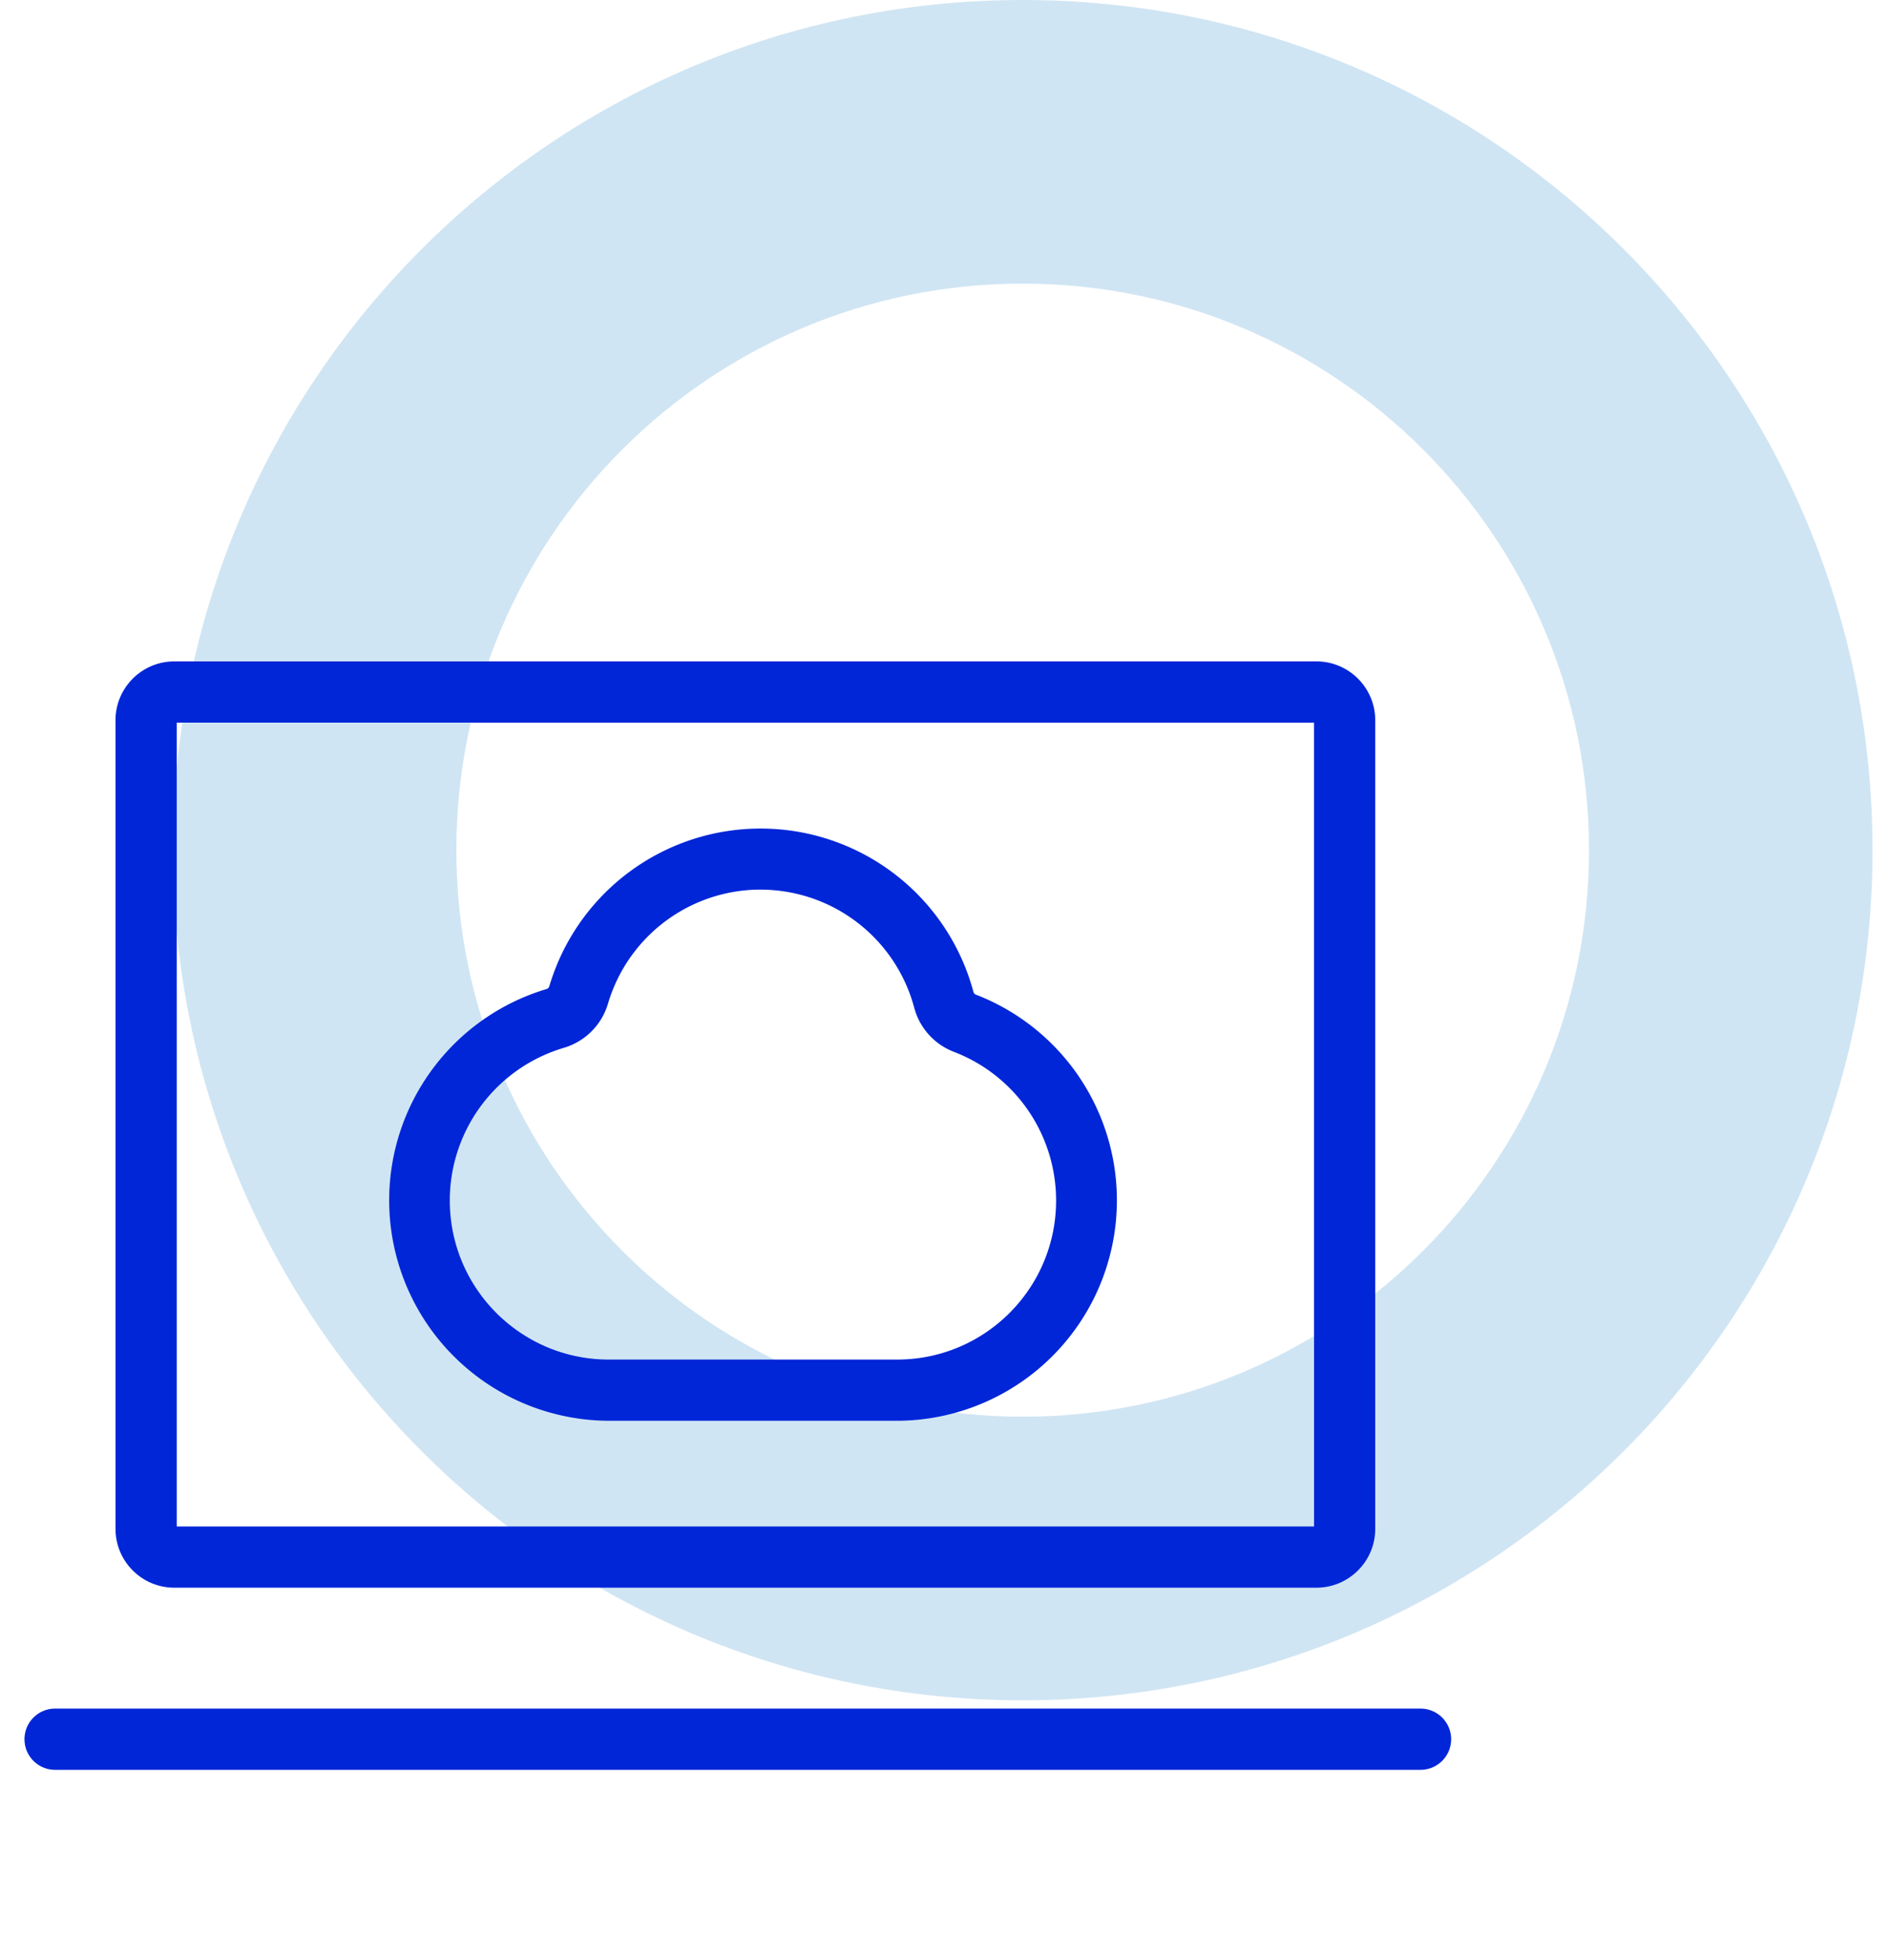
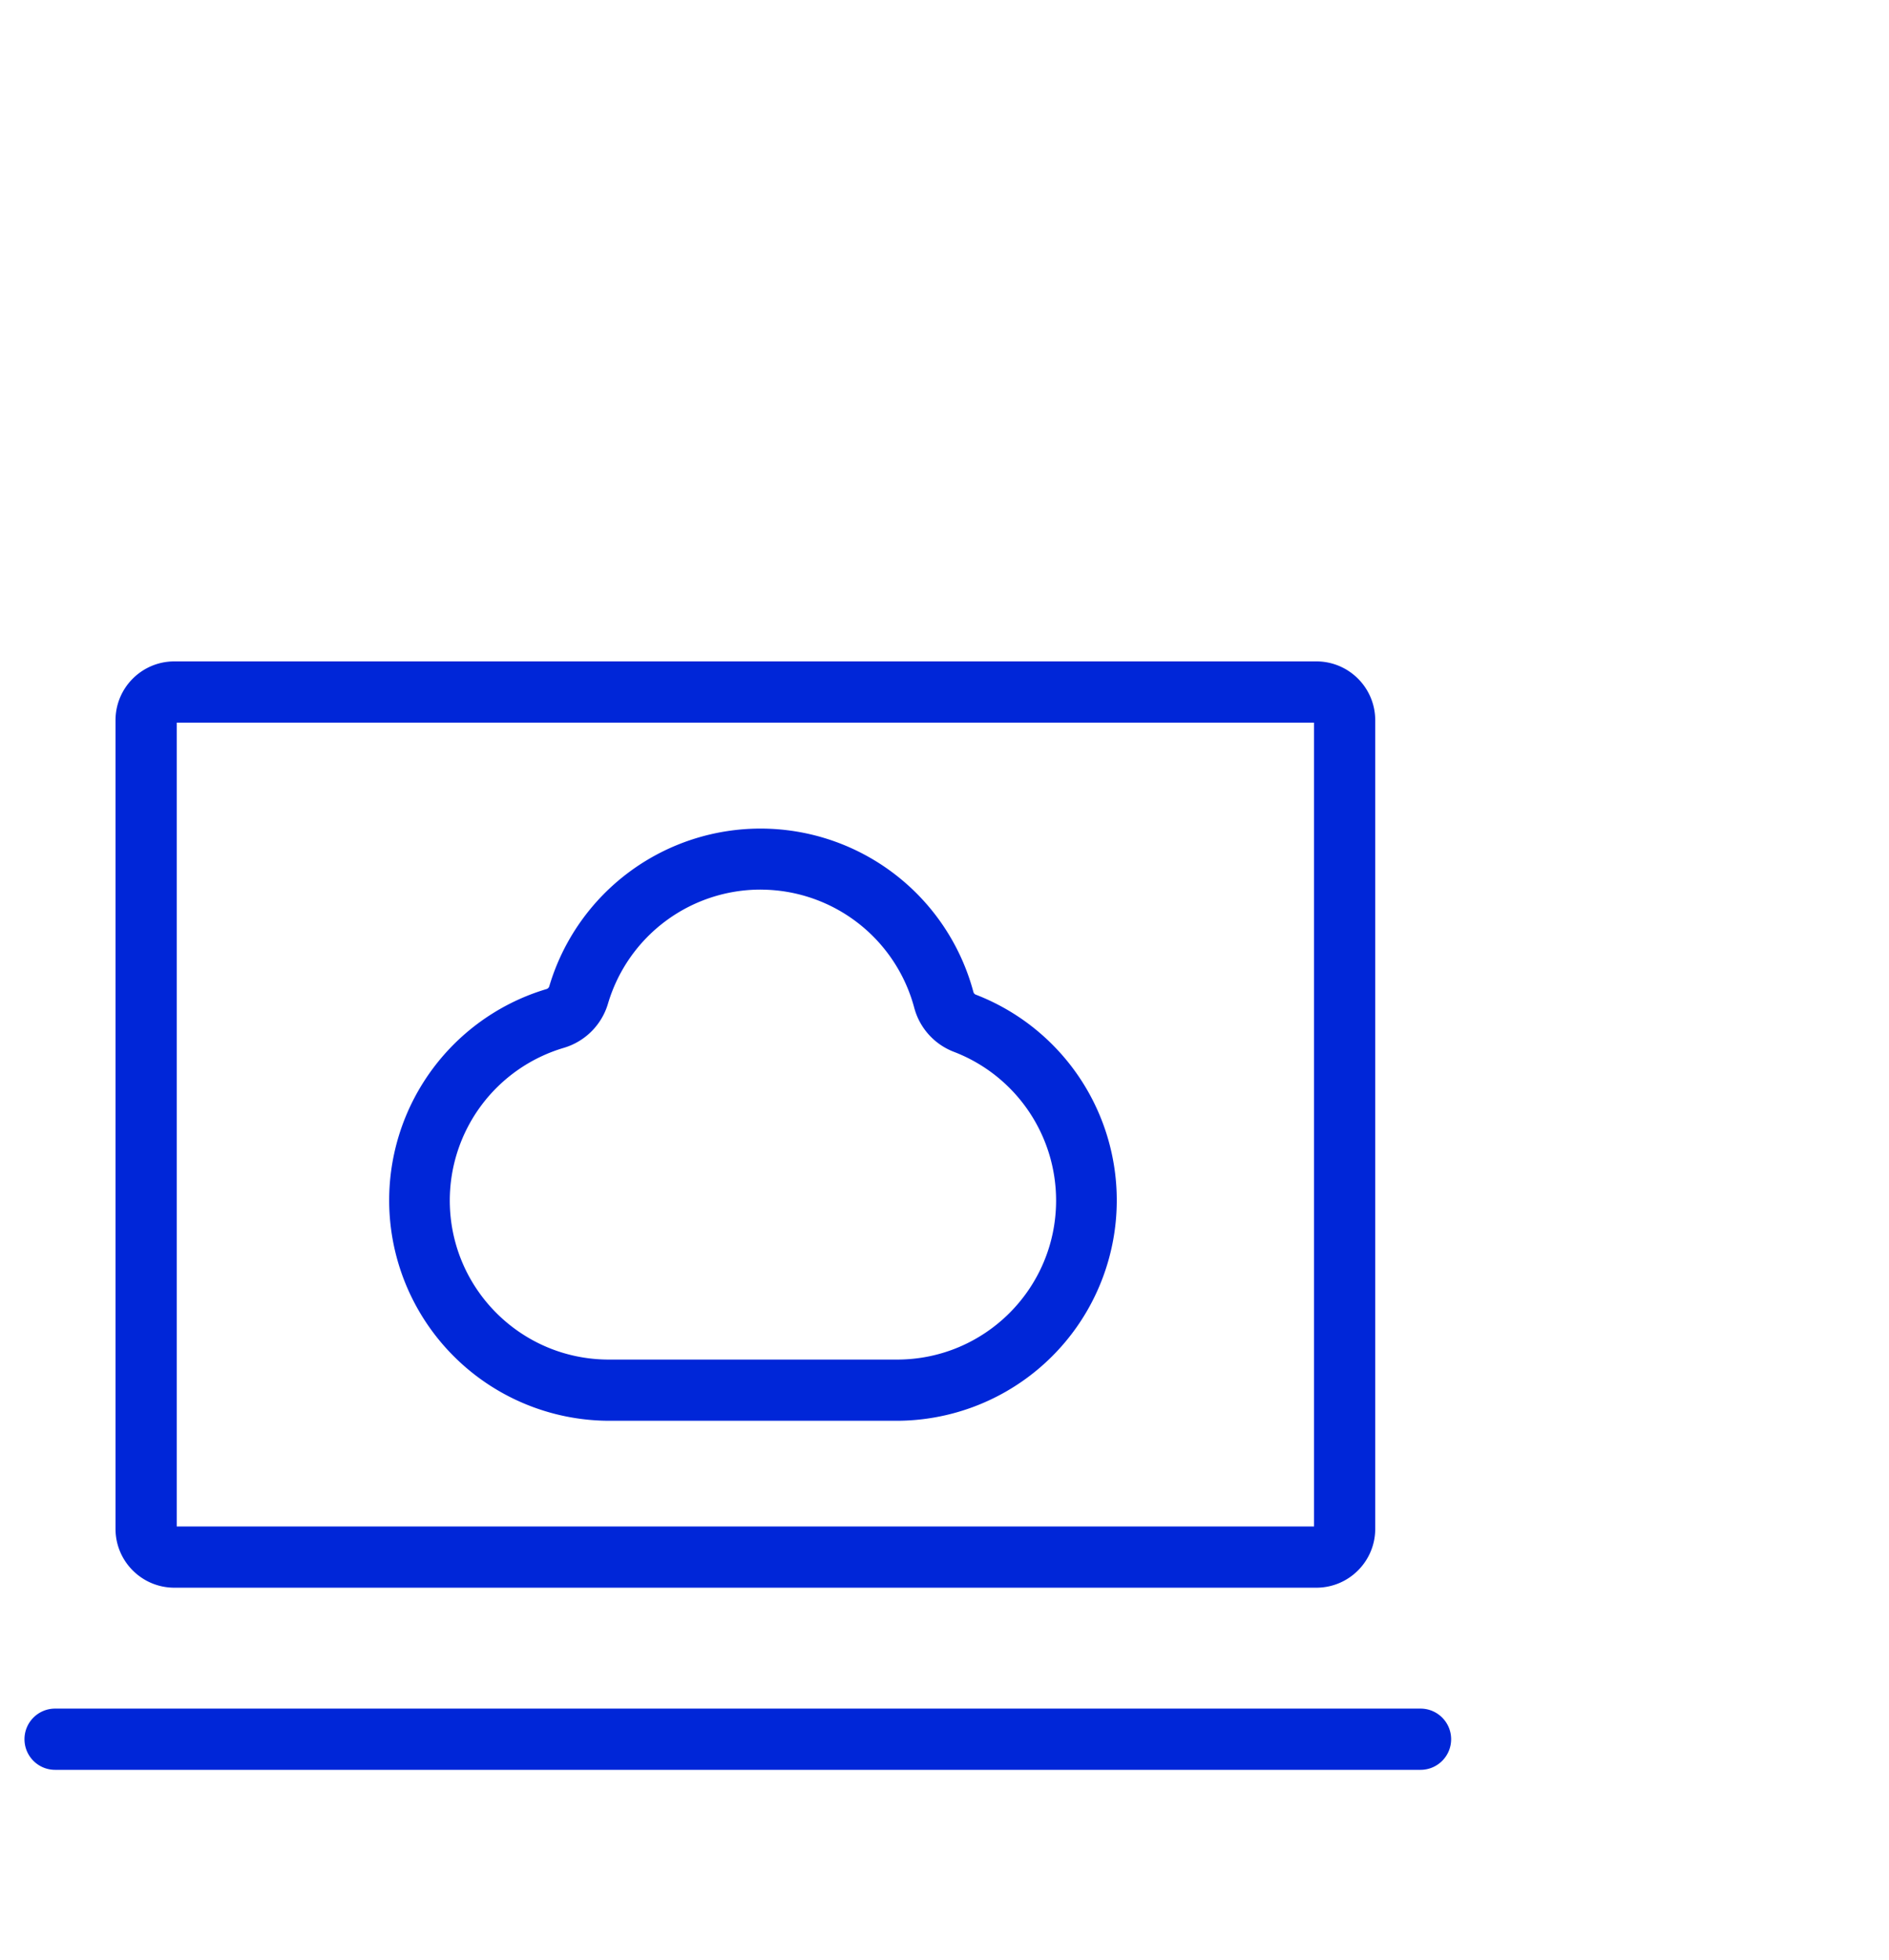
<svg xmlns="http://www.w3.org/2000/svg" fill="none" height="56" width="54" fill-rule="evenodd">
-   <path d="M29.235 40.483c8.941 0 16.189-7.248 16.189-16.189S38.176 8.105 29.235 8.105s-16.189 7.248-16.189 16.189 7.248 16.189 16.189 16.189zm0 8.105c13.417 0 24.294-10.877 24.294-24.294S42.653 0 29.235 0 4.941 10.877 4.941 24.294s10.877 24.294 24.294 24.294z" fill="#d0e5f3" />
-   <path d="M3.302 20.583c0-.93.754-1.683 1.683-1.683h32.645c.93 0 1.683.754 1.683 1.683v23.104c0 .93-.754 1.683-1.683 1.683H4.985c-.93 0-1.683-.754-1.683-1.683zm1.75.067v22.971h32.512V20.65zm16.69 4.771a4.55 4.55 0 0 0-4.362 3.26 1.87 1.87 0 0 1-1.262 1.262 4.55 4.55 0 0 0-3.26 4.362c0 2.511 2.035 4.546 4.546 4.546h8.24c2.511 0 4.546-2.035 4.546-4.546a4.55 4.55 0 0 0-2.922-4.248 1.86 1.86 0 0 1-1.133-1.259 4.55 4.55 0 0 0-4.394-3.376zm-6.04 2.765a6.3 6.3 0 0 1 12.126.162c.009.033.035.062.067.074A6.3 6.3 0 0 1 25.645 40.6h-8.24a6.3 6.3 0 0 1-1.781-12.337c.036-.011.067-.041.077-.077zM.7 49.7c0-.483.392-.875.875-.875h39.033c.483 0 .875.392.875.875s-.392.875-.875.875H1.575c-.483 0-.875-.392-.875-.875z" fill="#0026d8" />
+   <path d="M3.302 20.583c0-.93.754-1.683 1.683-1.683h32.645c.93 0 1.683.754 1.683 1.683v23.104c0 .93-.754 1.683-1.683 1.683H4.985c-.93 0-1.683-.754-1.683-1.683zm1.75.067v22.971h32.512V20.65zm16.69 4.771a4.55 4.55 0 0 0-4.362 3.26 1.87 1.87 0 0 1-1.262 1.262 4.55 4.55 0 0 0-3.26 4.362c0 2.511 2.035 4.546 4.546 4.546h8.24c2.511 0 4.546-2.035 4.546-4.546a4.55 4.55 0 0 0-2.922-4.248 1.86 1.86 0 0 1-1.133-1.259 4.55 4.55 0 0 0-4.394-3.376m-6.04 2.765a6.3 6.3 0 0 1 12.126.162c.009.033.035.062.067.074A6.3 6.3 0 0 1 25.645 40.6h-8.24a6.3 6.3 0 0 1-1.781-12.337c.036-.011.067-.041.077-.077zM.7 49.7c0-.483.392-.875.875-.875h39.033c.483 0 .875.392.875.875s-.392.875-.875.875H1.575c-.483 0-.875-.392-.875-.875z" fill="#0026d8" />
</svg>